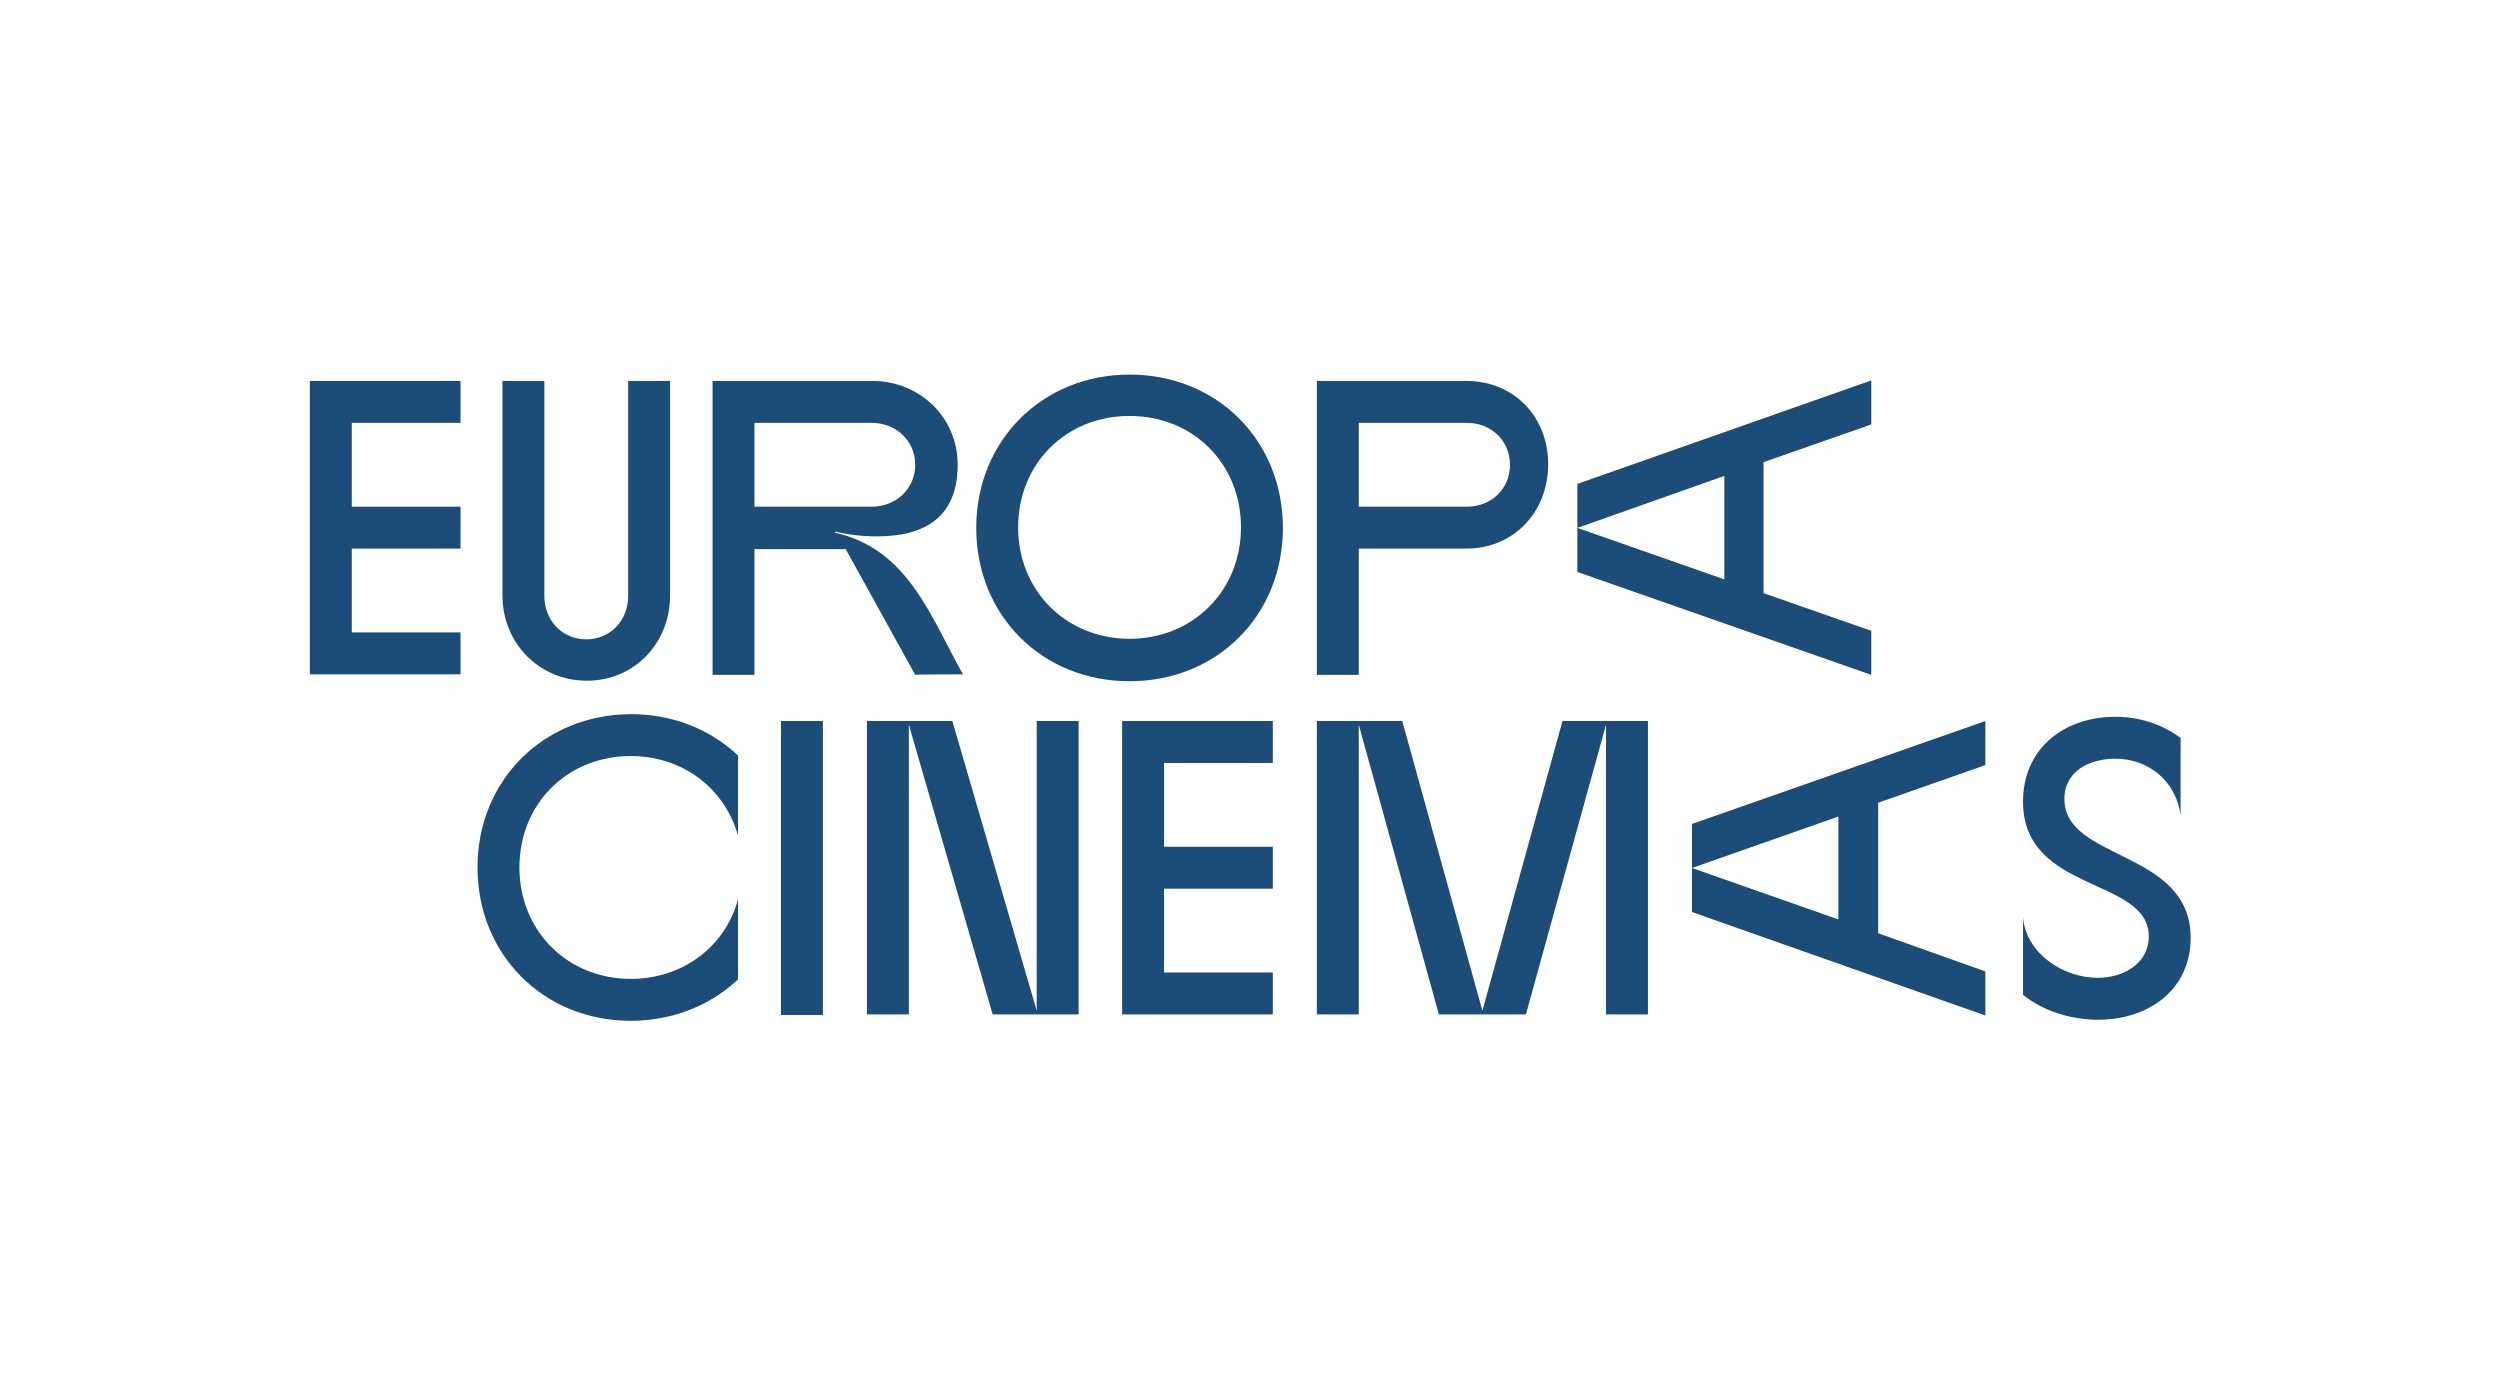
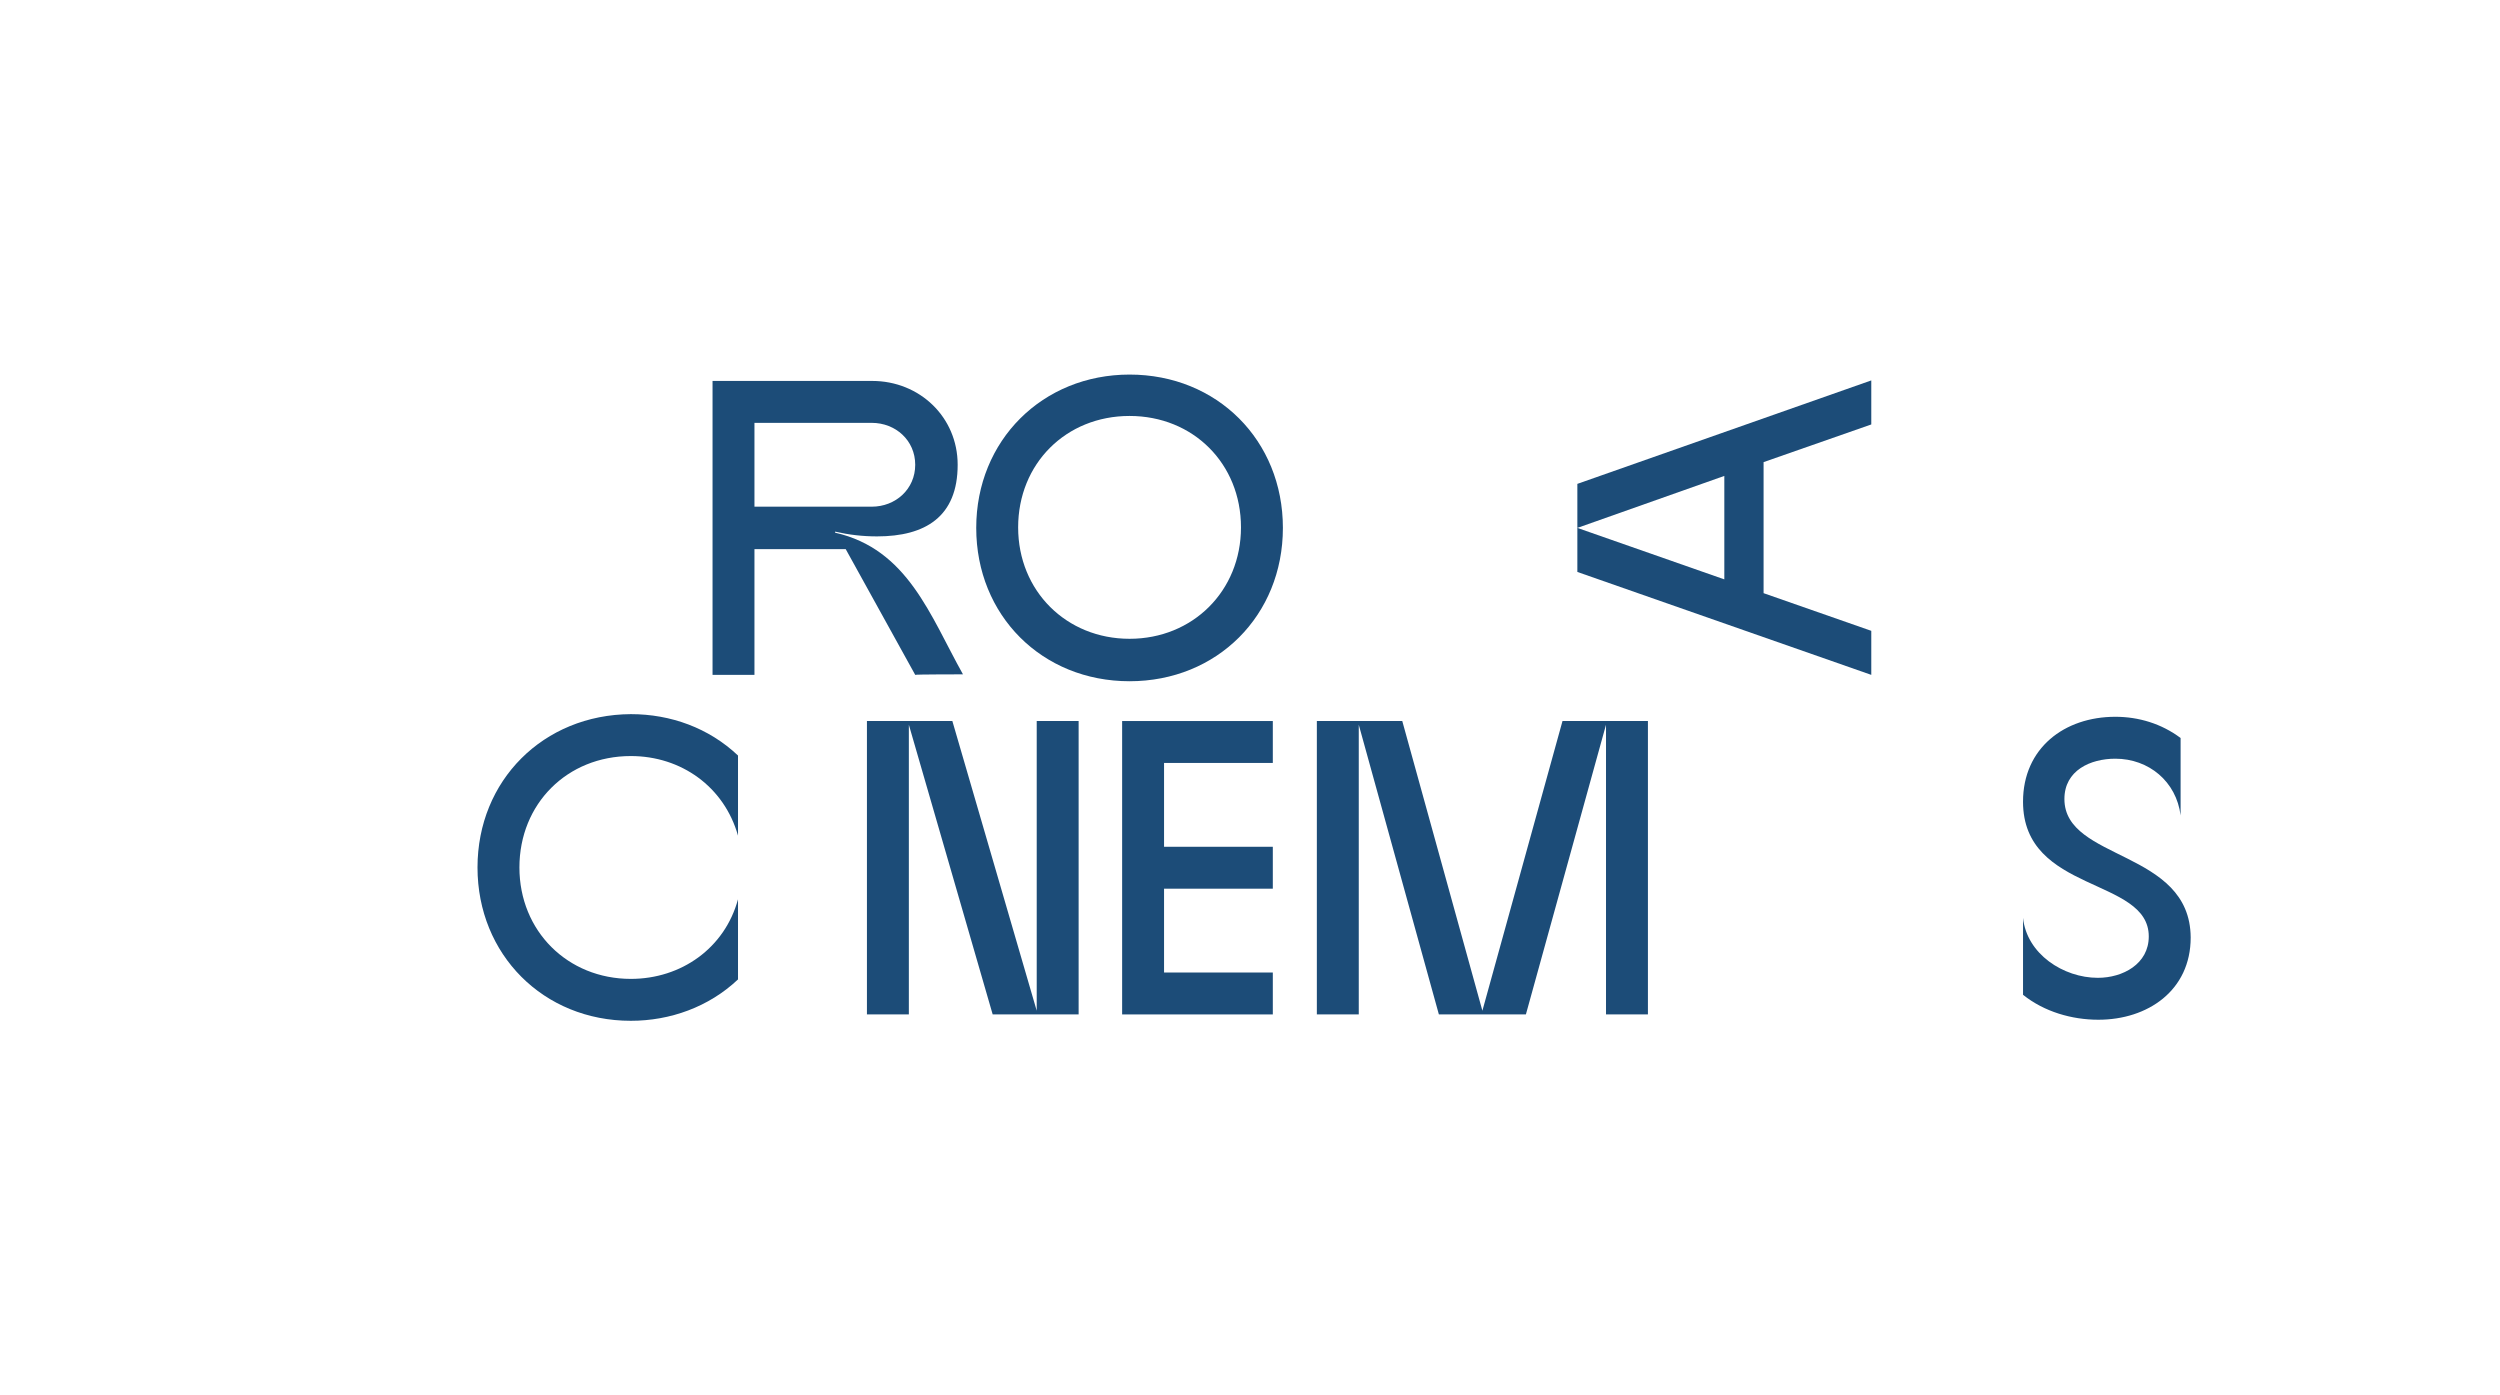
<svg xmlns="http://www.w3.org/2000/svg" version="1.1" id="Calque_1" x="0px" y="0px" viewBox="0 0 471.2 263" style="enable-background:new 0 0 471.2 263;" xml:space="preserve">
  <style type="text/css">
	.st0{fill:#1C4C78;}
</style>
  <polygon class="st0" points="352.7,118.9 332.4,111.8 332.4,87.1 352.7,80 352.7,71.7 297.3,91.2 297.3,99.5 325,89.7 325,109.2   297.3,99.5 297.3,107.8 352.7,127.2 " />
-   <polygon class="st0" points="318.9,163.6 346.5,153.9 346.5,173.3 318.9,163.6 318.9,171.9 374.2,191.4 374.2,183.1 354,175.9   354,151.3 374.2,144.2 374.2,135.9 318.9,155.3 " />
  <path class="st0" d="M389.1,150.6c0-5.4,4.9-7.6,9.6-7.6c6.3,0,11.5,4.3,12.3,10.7v-14.6c-3.6-2.7-7.9-4-12.3-4  c-9.6,0-17.4,5.9-17.4,16c0,17.3,23.7,14.2,23.7,25.4c0,5.2-4.9,7.8-9.6,7.8c-6.5,0-13.4-4.5-14.1-11.3v14.5c4,3.2,9.2,4.7,14.2,4.7  c9.3,0,17.4-5.5,17.4-15.5C412.8,160.1,389.1,162.3,389.1,150.6L389.1,150.6z" />
-   <polygon class="st0" points="58.4,127.1 86.8,127.1 86.8,119.2 66.3,119.2 66.3,103.4 86.8,103.4 86.8,95.5 66.3,95.5 66.3,79.7   86.8,79.7 86.8,71.8 58.4,71.8 " />
-   <path class="st0" d="M110.6,128.3c8.9,0,15.7-7,15.7-16.1V71.8h-7.9v40.5c0,4.7-3.4,8.2-7.9,8.2s-7.9-3.5-7.9-8.2V71.8h-7.9v40.4  C94.7,121.3,101.7,128.3,110.6,128.3L110.6,128.3z" />
  <path class="st0" d="M181.5,127.1c-6.2-11.1-10.4-23.6-24.1-26.7v-0.2c2.6,0.6,5.2,0.9,7.9,0.9c9.1,0,15.2-3.7,15.2-13.5  c0-9-7.2-15.8-16.1-15.8h-30.1v55.4h7.9v-23.7h17.2l13.1,23.7C172.4,127.1,181.5,127.1,181.5,127.1z M142.2,79.7h22.1  c4.5,0,8.2,3.3,8.2,7.9s-3.7,7.9-8.2,7.9h-22.1C142.2,95.5,142.2,79.7,142.2,79.7z" />
  <path class="st0" d="M212.9,70.6c-16.4,0-28.9,12.4-28.9,28.9s12.4,28.9,28.9,28.9s28.9-12.4,28.9-28.9S229.4,70.6,212.9,70.6z   M212.9,120.4c-11.9,0-21-9-21-21s9-21,21-21s21,9,21,21S224.8,120.4,212.9,120.4z" />
-   <path class="st0" d="M256.1,103.4h20.3c8.9,0,15.4-6.9,15.4-15.9s-6.5-15.7-15.4-15.7h-28.2v55.4h7.9L256.1,103.4L256.1,103.4z   M256.1,79.7h20.4c4.5,0,8.1,3.3,8.1,7.9s-3.6,7.9-8.1,7.9h-20.4C256.1,95.5,256.1,79.7,256.1,79.7z" />
  <path class="st0" d="M90,163.5c0,16.4,12.4,28.9,28.9,28.9c7.4,0,14.7-2.6,20.2-7.8v-15.1c-2.5,9.2-10.7,15-20.2,15  c-11.9,0-21-9-21-21s9-21,21-21c9.5,0,17.6,5.8,20.2,15v-15.1c-5.5-5.2-12.7-7.8-20.2-7.8C102.4,134.7,90,147.1,90,163.5L90,163.5z" />
-   <rect x="147.2" y="135.9" class="st0" width="7.9" height="55.4" />
  <polygon class="st0" points="195.4,190.5 179.5,135.9 163.4,135.9 163.4,191.2 171.3,191.2 171.3,136.6 187.1,191.2 203.3,191.2   203.3,135.9 195.4,135.9 " />
  <polygon class="st0" points="211.5,191.2 239.9,191.2 239.9,183.3 219.4,183.3 219.4,167.5 239.9,167.5 239.9,159.6 219.4,159.6   219.4,143.8 239.9,143.8 239.9,135.9 211.5,135.9 " />
  <polygon class="st0" points="279.4,190.5 264.3,135.9 248.2,135.9 248.2,191.2 256.1,191.2 256.1,136.6 271.2,191.2 287.6,191.2   302.7,136.6 302.7,191.2 310.6,191.2 310.6,135.9 294.5,135.9 " />
</svg>